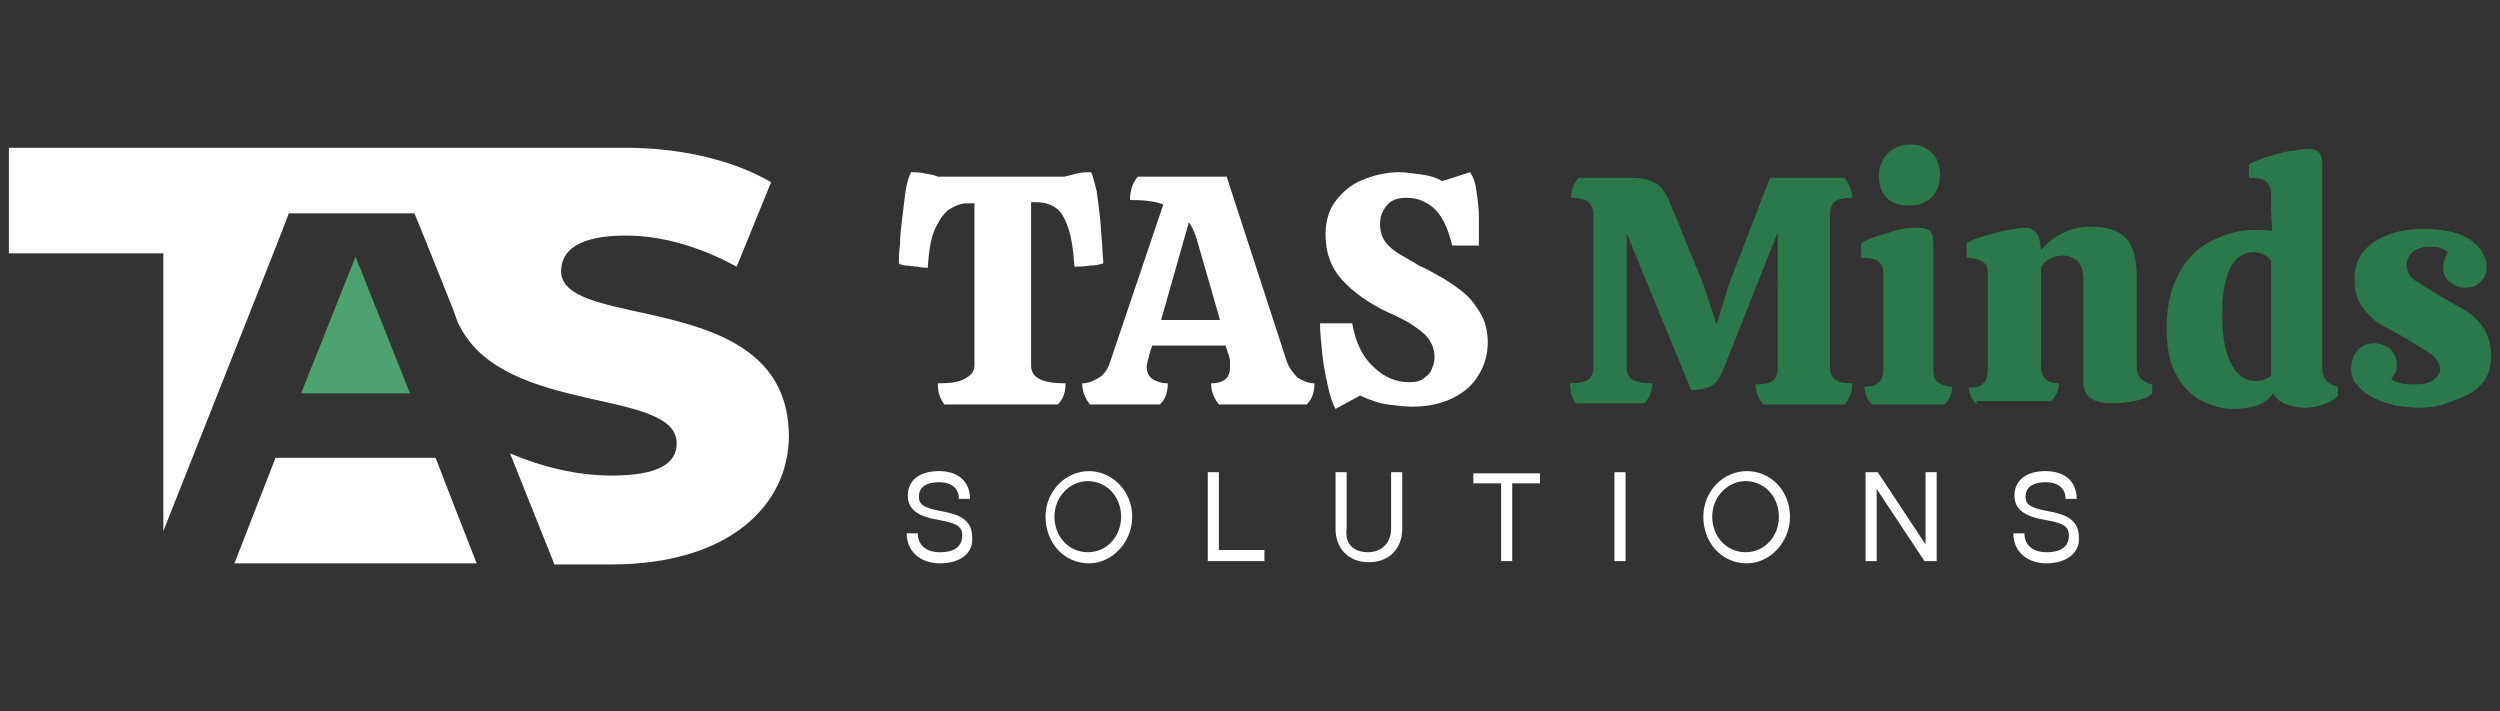
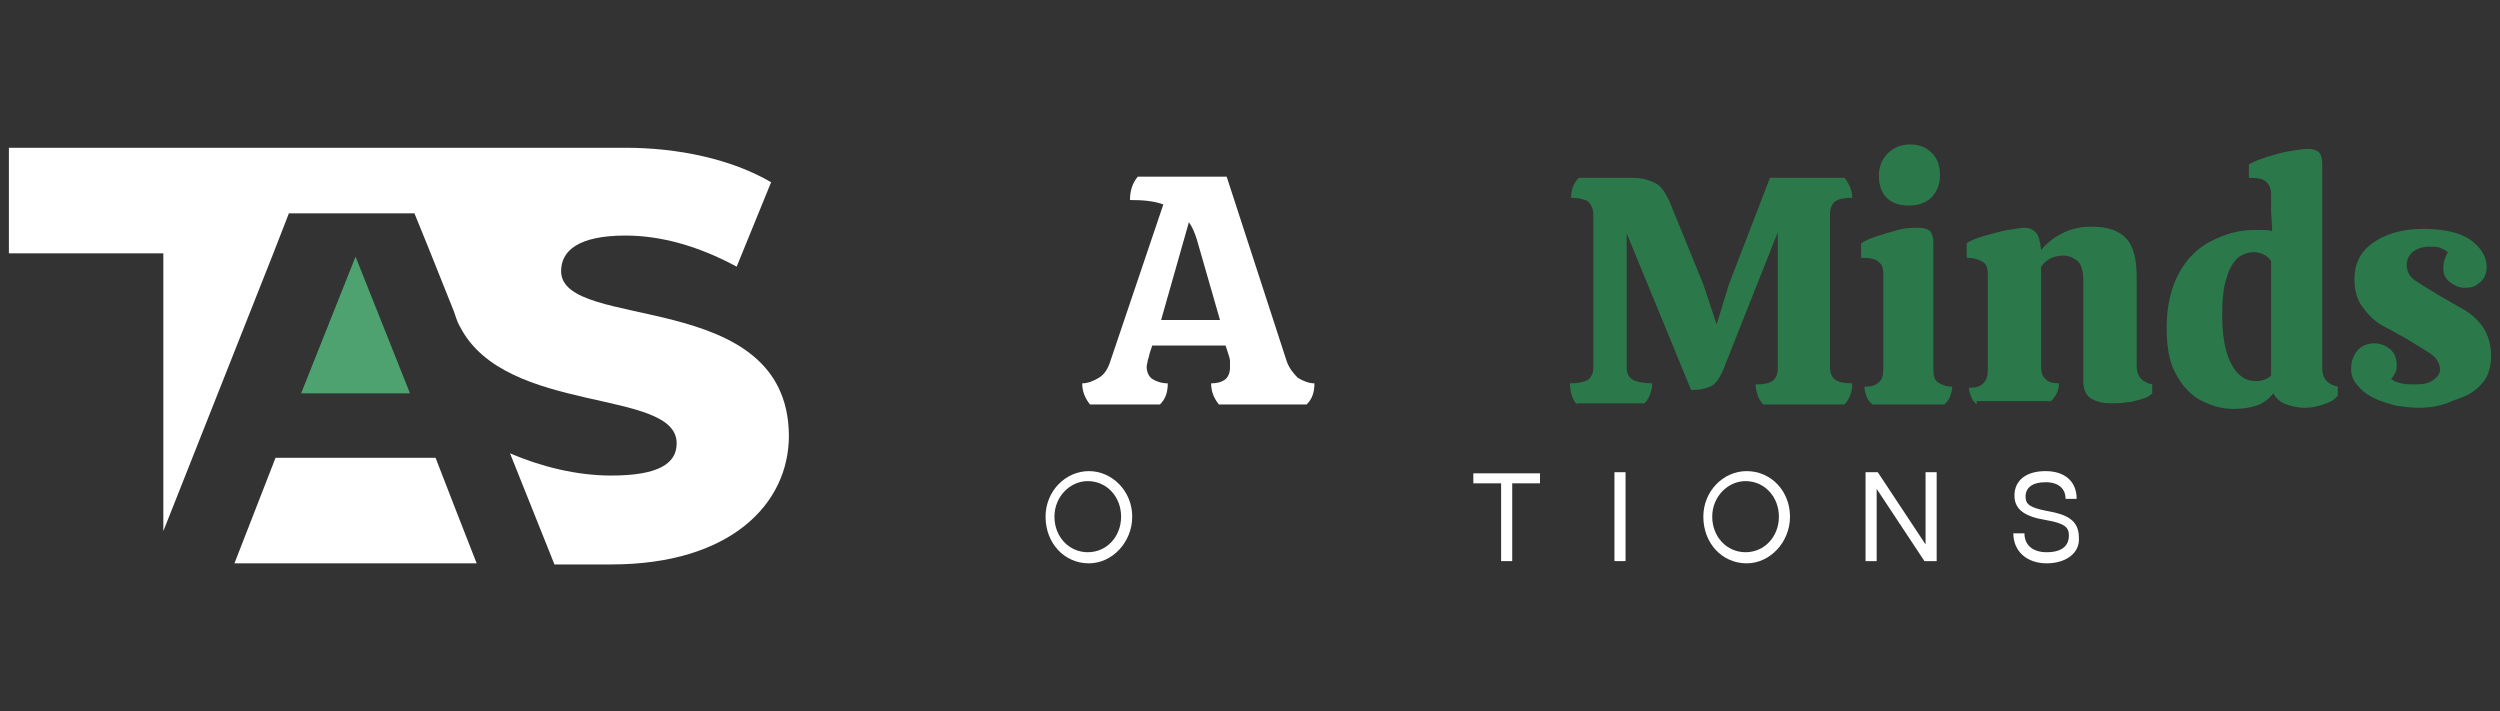
<svg xmlns="http://www.w3.org/2000/svg" version="1.1" id="Layer_1" x="0px" y="0px" width="225px" height="64px" viewBox="0 0 225 64" style="enable-background:new 0 0 225 64;" xml:space="preserve">
  <rect x="0" y="0" width="225" height="64" fill="#333333" stroke="none" />
  <style type="text/css">
	.st0{fill:#4DA26F;}
	.st1{fill:#FFFFFF;}
	.st2{fill:#2B794A;}
</style>
  <g>
    <g>
      <polygon class="st0" points="27.1,35.4 36.9,35.4 32,23.1   " />
      <path class="st1" d="M50.5,24.4c0-1.8,1.5-3.2,5.8-3.2c3.1,0,6.5,0.9,10,2.8l3.1-7.6c-3.6-2.1-8.4-3.1-13.1-3.1H0.8v5.9v3.6h13.9    v25l9.9-25l1.4-3.6h4.4h3.1h3.8l1.3,3.2l2.2,5.5c0.2,0.5,0.3,1,0.6,1.5c4.1,8,19.5,5.5,19.5,10.5c0,1.8-1.6,2.9-5.9,2.9    c-3.1,0-6.3-0.8-9.1-2l4,10c1.8,0,3.6,0,5.1,0c10.7,0,16-5.4,16-11.6C70.9,25.8,50.5,29.9,50.5,24.4z" />
      <polygon class="st1" points="39.2,41.2 24.8,41.2 21.1,50.7 39.8,50.7 42.9,50.7 41.1,46.1   " />
    </g>
    <g>
-       <path class="st1" d="M84.6,50.7c-1.8,0-3-1.1-3-2.7h1c0,1.1,0.8,1.7,2,1.7c1.4,0,2-0.6,2-1.5c0-0.7-0.3-1.1-2.1-1.4    c-1.8-0.3-2.8-0.9-2.8-2.2c0-1.4,1.1-2.2,2.8-2.2c1.7,0,2.8,0.9,2.8,2.5h-1c0-0.9-0.6-1.5-1.8-1.5c-1.2,0-1.8,0.5-1.8,1.3    c0,0.7,0.4,1,2,1.3c1.7,0.3,2.8,0.8,2.8,2.4C87.6,49.8,86.4,50.7,84.6,50.7z" />
      <path class="st1" d="M101.9,46.5c0,2.3-1.8,4.2-3.9,4.2c-2.2,0-3.9-1.8-3.9-4.2c0-2.3,1.8-4.1,3.9-4.1S101.9,44.2,101.9,46.5z     M100.9,46.5c0-1.8-1.3-3.2-3-3.2c-1.6,0-3,1.4-3,3.2s1.3,3.2,3,3.2S100.9,48.3,100.9,46.5z" />
-       <path class="st1" d="M113.8,50.5h-5.1v-8h1v7h4.1V50.5z" />
-       <path class="st1" d="M123.1,49.7c1.3,0,2.1-0.9,2.1-2.1v-5.1h1v5.1c0,1.8-1.2,3-3,3s-3-1.2-3-3v-5.1h1v5.1    C121,48.9,121.8,49.7,123.1,49.7z" />
      <path class="st1" d="M136.1,43.5v7h-1v-7h-2.5v-0.9h6v0.9H136.1z" />
      <path class="st1" d="M146.3,50.5h-1v-8h1V50.5z" />
      <path class="st1" d="M161.1,46.5c0,2.3-1.8,4.2-3.9,4.2c-2.2,0-3.9-1.8-3.9-4.2c0-2.3,1.8-4.1,3.9-4.1    C159.4,42.4,161.1,44.2,161.1,46.5z M160.1,46.5c0-1.8-1.3-3.2-3-3.2c-1.6,0-3,1.4-3,3.2s1.3,3.2,3,3.2S160.1,48.3,160.1,46.5z" />
      <path class="st1" d="M174.3,50.5h-1.1l-4.3-6.5v6.5h-1v-8h1.1l4.3,6.5v-6.5h1V50.5z" />
      <path class="st1" d="M184.2,50.7c-1.8,0-3-1.1-3-2.7h1c0,1.1,0.8,1.7,2,1.7c1.4,0,2-0.6,2-1.5c0-0.7-0.3-1.1-2.1-1.4    c-1.8-0.3-2.8-0.9-2.8-2.2c0-1.4,1.1-2.2,2.8-2.2s2.8,0.9,2.8,2.5h-1c0-0.9-0.6-1.5-1.8-1.5s-1.8,0.5-1.8,1.3c0,0.7,0.4,1,2,1.3    c1.7,0.3,2.8,0.8,2.8,2.4C187.2,49.8,185.9,50.7,184.2,50.7z" />
    </g>
    <g>
-       <path class="st1" d="M85,36.4c-0.4-0.5-0.6-1.1-0.6-1.9c1.1,0,1.9-0.1,2.4-0.4c0.6-0.3,0.9-0.7,0.9-1.2V18.3H87    c-0.5,0-1,0.2-1.5,0.5s-0.9,0.9-1.3,1.7c-0.4,0.8-0.6,2-0.7,3.6c-0.2,0-0.5,0-0.9-0.1c-0.4,0-0.7-0.1-1-0.1s-0.6-0.1-0.7-0.2    c0-0.4,0-1,0.1-1.7c0-0.7,0.1-1.5,0.2-2.4c0.1-0.8,0.2-1.6,0.3-2.4c0.1-0.7,0.3-1.3,0.5-1.7c0.4,0,0.8,0,1.2,0.1    c0.4,0.1,0.8,0.1,1.2,0.3h11.4c0.4-0.1,0.8-0.2,1.2-0.3c0.4-0.1,0.8-0.1,1.2-0.1c0.2,0.4,0.3,1,0.5,1.7c0.1,0.7,0.2,1.5,0.3,2.4    c0.1,0.8,0.1,1.6,0.2,2.4c0,0.7,0.1,1.3,0.1,1.7c-0.3,0.1-0.7,0.2-1.2,0.2c-0.6,0.1-1,0.1-1.4,0.1c-0.1-1.6-0.3-2.8-0.6-3.6    c-0.3-0.8-0.6-1.4-1.1-1.7c-0.4-0.3-1-0.5-1.7-0.5h-0.5v14.7c0,1.1,1,1.6,3.1,1.6c0,0.8-0.2,1.4-0.7,1.9    C95.2,36.4,85,36.4,85,36.4z" />
      <path class="st1" d="M98.1,36.4c-0.4-0.5-0.7-1.1-0.7-1.9c0.5,0,1-0.2,1.5-0.5s0.8-0.8,1-1.4l4.8-14.2c-0.8-0.3-1.8-0.4-3-0.4    c0-0.8,0.2-1.5,0.7-2.1h8l5.4,16.6c0.2,0.6,0.6,1.1,1,1.5c0.5,0.3,1,0.5,1.5,0.5c0,0.8-0.2,1.4-0.7,1.9h-7.9    c-0.4-0.5-0.7-1.1-0.7-1.9c0.5,0,0.9-0.1,1.2-0.3c0.3-0.2,0.5-0.6,0.5-1.1c0-0.2,0-0.4,0-0.6c0-0.2-0.1-0.5-0.2-0.8l-0.2-0.6h-6.6    l-0.2,0.6c-0.1,0.3-0.1,0.5-0.2,0.7c0,0.2-0.1,0.4-0.1,0.6c0,0.5,0.2,0.9,0.5,1.1c0.3,0.2,0.8,0.4,1.4,0.4c0,0.8-0.2,1.4-0.7,1.9    C104.4,36.4,98.1,36.4,98.1,36.4z M104.5,28.8h5.3l-2.1-7.3c-0.2-0.6-0.4-1.1-0.7-1.5L104.5,28.8z" />
-       <path class="st1" d="M120.2,36.8c-0.3-0.5-0.5-1.2-0.7-2.1c-0.2-0.9-0.4-1.9-0.5-2.9c-0.1-1-0.2-1.9-0.2-2.7h2.9    c0.3,1.7,0.9,3,1.9,3.9c0.9,0.9,2,1.4,3.2,1.4c0.6,0,1.1-0.1,1.4-0.4c0.3-0.2,0.6-0.5,0.7-0.9c0.2-0.4,0.2-0.7,0.2-1    c0-0.6-0.2-1.2-0.6-1.7c-0.4-0.5-1-0.9-1.6-1.3c-0.7-0.4-1.3-0.7-2-1c-1.7-0.8-3.1-1.8-4.1-2.9s-1.5-2.4-1.5-4.1    c0-1.2,0.3-2.2,0.9-3s1.4-1.5,2.4-1.9s2.1-0.7,3.3-0.7c0.6,0,1.2,0.1,2,0.2c0.8,0.1,1.4,0.3,1.9,0.6l2.5-0.8    c0.3,0.4,0.5,1,0.6,1.8c0.1,0.7,0.2,1.5,0.2,2.3s0,1.5,0,2.1v0.4h-2.4c-0.4-1.7-1-2.8-1.7-3.4s-1.5-0.9-2.4-0.9    c-0.8,0-1.4,0.2-1.8,0.7s-0.6,1-0.6,1.7c0,0.6,0.2,1.2,0.5,1.6s0.8,0.8,1.3,1.1c0.5,0.3,1.1,0.6,1.7,1c0.7,0.3,1.4,0.7,2.1,1.1    c0.7,0.4,1.4,0.9,2,1.4s1.1,1.2,1.5,1.9c0.4,0.7,0.6,1.6,0.6,2.5c0,1.1-0.3,2.1-0.8,2.9c-0.5,0.9-1.3,1.6-2.3,2.1    s-2.2,0.8-3.7,0.8c-0.7,0-1.4-0.1-2.2-0.2c-0.8-0.1-1.6-0.4-2.5-0.8L120.2,36.8z" />
      <path class="st2" d="M141.9,36.4c-0.4-0.5-0.6-1.1-0.6-1.9c0.7,0,1.2-0.1,1.6-0.3c0.3-0.2,0.5-0.6,0.5-1.1V19.3    c0-0.5-0.2-0.9-0.5-1.2c-0.4-0.2-0.9-0.3-1.5-0.3c0-0.7,0.2-1.3,0.7-1.8h4.6c0.8,0,1.5,0.1,2.1,0.4c0.6,0.2,1,0.8,1.4,1.6l3.1,7.6    l1.2,3.6l1.1-3.6l3.7-9.6h6.7c0.4,0.5,0.7,1.1,0.7,1.8c-0.7,0-1.2,0.1-1.5,0.3c-0.3,0.2-0.5,0.6-0.5,1.2v13.8    c0,0.5,0.2,0.9,0.5,1.1c0.3,0.2,0.8,0.3,1.5,0.3c0,0.7-0.2,1.4-0.7,1.9h-7.3c-0.2-0.2-0.4-0.5-0.5-0.8s-0.2-0.7-0.2-1    c0.7,0,1.2-0.1,1.5-0.3s0.5-0.6,0.5-1.1V20.9l-5,12.6c-0.3,0.6-0.6,1.1-1.1,1.3s-1,0.3-1.7,0.3L146.4,21v12.1    c0,0.5,0.2,0.9,0.6,1.1c0.4,0.2,1,0.3,1.7,0.3c0,0.4-0.1,0.7-0.2,1c-0.1,0.3-0.3,0.6-0.5,0.8h-6.1V36.4z" />
      <path class="st2" d="M168.5,36.4c-0.2-0.2-0.4-0.4-0.5-0.7s-0.2-0.5-0.2-0.9c0.6,0,1-0.1,1.3-0.4c0.3-0.2,0.4-0.7,0.4-1.2v-8.5    c0-0.5-0.1-0.9-0.4-1.1c-0.2-0.3-0.8-0.4-1.6-0.4v-1.3c0.3-0.2,0.7-0.4,1.3-0.6s1.3-0.4,2-0.6s1.4-0.2,1.9-0.2    c0.4,0,0.8,0.1,1,0.3c0.2,0.2,0.3,0.6,0.3,1v11.4c0,0.6,0.1,1,0.4,1.2c0.3,0.2,0.7,0.4,1.3,0.4c0,0.3-0.1,0.6-0.2,0.9    c-0.1,0.3-0.3,0.5-0.5,0.7H168.5z M171.8,18.5c-0.8,0-1.5-0.2-2-0.7s-0.7-1.2-0.7-2c0-0.8,0.3-1.5,0.8-2s1.2-0.8,2-0.8    c0.9,0,1.5,0.3,2,0.8s0.7,1.2,0.7,2c0,0.8-0.3,1.5-0.8,2C173.4,18.2,172.7,18.5,171.8,18.5z" />
      <path class="st2" d="M177.9,36.4c-0.2-0.2-0.4-0.4-0.5-0.7s-0.2-0.5-0.2-0.8c0.6,0,1-0.1,1.3-0.4c0.3-0.3,0.4-0.7,0.4-1.2v-8.6    c0-0.5-0.1-0.9-0.4-1.1c-0.3-0.2-0.8-0.4-1.5-0.4v-1.3c0.4-0.3,1-0.5,1.7-0.7s1.4-0.4,2-0.5c0.7-0.1,1.2-0.2,1.5-0.2    c0.4,0,0.7,0.1,1,0.4s0.4,0.8,0.5,1.6c0.5-0.6,1.1-1.1,1.9-1.5c0.8-0.4,1.6-0.6,2.6-0.6c1.4,0,2.4,0.3,3.1,1c0.7,0.7,1,1.9,1,3.5    v8c0,1,0.5,1.5,1.4,1.7v0.8c-0.2,0.2-0.5,0.4-0.9,0.5s-0.9,0.3-1.4,0.3c-0.5,0.1-1,0.1-1.4,0.1c-0.8,0-1.5-0.2-1.9-0.5    s-0.6-0.8-0.6-1.5v-9.1c0-0.8-0.2-1.4-0.5-1.7c-0.4-0.3-0.8-0.5-1.3-0.5c-0.8,0-1.5,0.3-2,1v8.9c0,0.6,0.1,1,0.4,1.2    c0.2,0.3,0.7,0.4,1.2,0.4c0,0.6-0.2,1.1-0.7,1.6h-6.7V36.4z" />
      <path class="st2" d="M201,36.8c-1.1,0-2-0.3-3-0.8c-0.9-0.5-1.7-1.4-2.2-2.4c-0.6-1.1-0.8-2.5-0.8-4.1c0-2,0.4-3.6,1.1-4.9    c0.7-1.3,1.7-2.3,2.9-2.9s2.4-1,3.8-1c0.3,0,0.5,0,0.8,0s0.6,0,0.9,0.1l-0.1-1.8v-1.5c0-0.4-0.1-0.8-0.4-1.1    c-0.3-0.3-0.8-0.4-1.6-0.4v-1.2c0.5-0.3,1.1-0.5,1.7-0.7c0.7-0.2,1.3-0.4,2-0.5c0.6-0.1,1.2-0.2,1.6-0.2c0.4,0,0.8,0.1,1,0.3    s0.3,0.6,0.3,1v18.4c0,1,0.5,1.5,1.4,1.7v0.8c-0.3,0.4-0.7,0.6-1.3,0.8s-1.1,0.3-1.7,0.3c-0.5,0-1-0.1-1.6-0.3s-1-0.6-1.2-1    c-0.4,0.5-0.9,0.9-1.5,1.1C202.5,36.7,201.8,36.8,201,36.8z M203,34.3c0.6,0,1.1-0.2,1.4-0.5V23.5c-0.4-0.6-1-0.8-1.6-0.8    c-0.5,0-1,0.2-1.4,0.5c-0.4,0.4-0.8,1-1,1.8c-0.3,0.8-0.4,2-0.4,3.4c0,2,0.3,3.5,0.9,4.5C201.4,33.8,202.1,34.3,203,34.3z" />
      <path class="st2" d="M217.7,36.7c-0.7,0-1.4-0.1-2.1-0.2c-0.7-0.2-1.4-0.4-2-0.7s-1.1-0.7-1.4-1.1c-0.4-0.4-0.6-0.9-0.6-1.5    c0-0.7,0.2-1.2,0.6-1.7c0.4-0.4,0.9-0.6,1.5-0.6c0.5,0,1,0.2,1.4,0.5c0.4,0.4,0.6,0.8,0.6,1.4c0,0.3,0,0.5-0.1,0.7    s-0.2,0.4-0.4,0.6c0.2,0.2,0.5,0.3,0.9,0.4c0.4,0.1,0.9,0.1,1.3,0.1c0.7,0,1.2-0.1,1.6-0.4c0.4-0.3,0.6-0.6,0.6-0.9    c0-0.6-0.3-1.1-0.9-1.5c-0.6-0.4-1.3-0.8-2.1-1.3c-0.7-0.4-1.4-0.8-2.2-1.2c-0.7-0.4-1.3-1-1.8-1.7s-0.7-1.5-0.7-2.5    c0-1.3,0.5-2.4,1.6-3.2c1.1-0.8,2.6-1.3,4.6-1.3c1.4,0,2.5,0.2,3.3,0.5s1.4,0.8,1.8,1.3c0.4,0.5,0.6,1.1,0.6,1.6    c0,0.6-0.2,1.1-0.6,1.4c-0.4,0.4-0.8,0.5-1.4,0.5c-0.5,0-0.9-0.2-1.3-0.5c-0.4-0.3-0.6-0.7-0.6-1.2c0-0.2,0-0.5,0.1-0.8    s0.2-0.5,0.3-0.7c-0.2-0.2-0.5-0.3-0.7-0.4c-0.3-0.1-0.6-0.1-1-0.1c-0.6,0-1.1,0.2-1.5,0.5c-0.3,0.3-0.5,0.7-0.5,1.1    c0,0.7,0.3,1.2,1,1.6c0.6,0.4,1.3,0.8,2.1,1.3c0.7,0.4,1.4,0.8,2.1,1.2c0.7,0.4,1.3,1,1.7,1.6s0.7,1.5,0.7,2.5    c0,1.1-0.3,2-0.9,2.6c-0.6,0.7-1.4,1.1-2.4,1.4C219.9,36.5,218.8,36.7,217.7,36.7z" />
    </g>
  </g>
</svg>